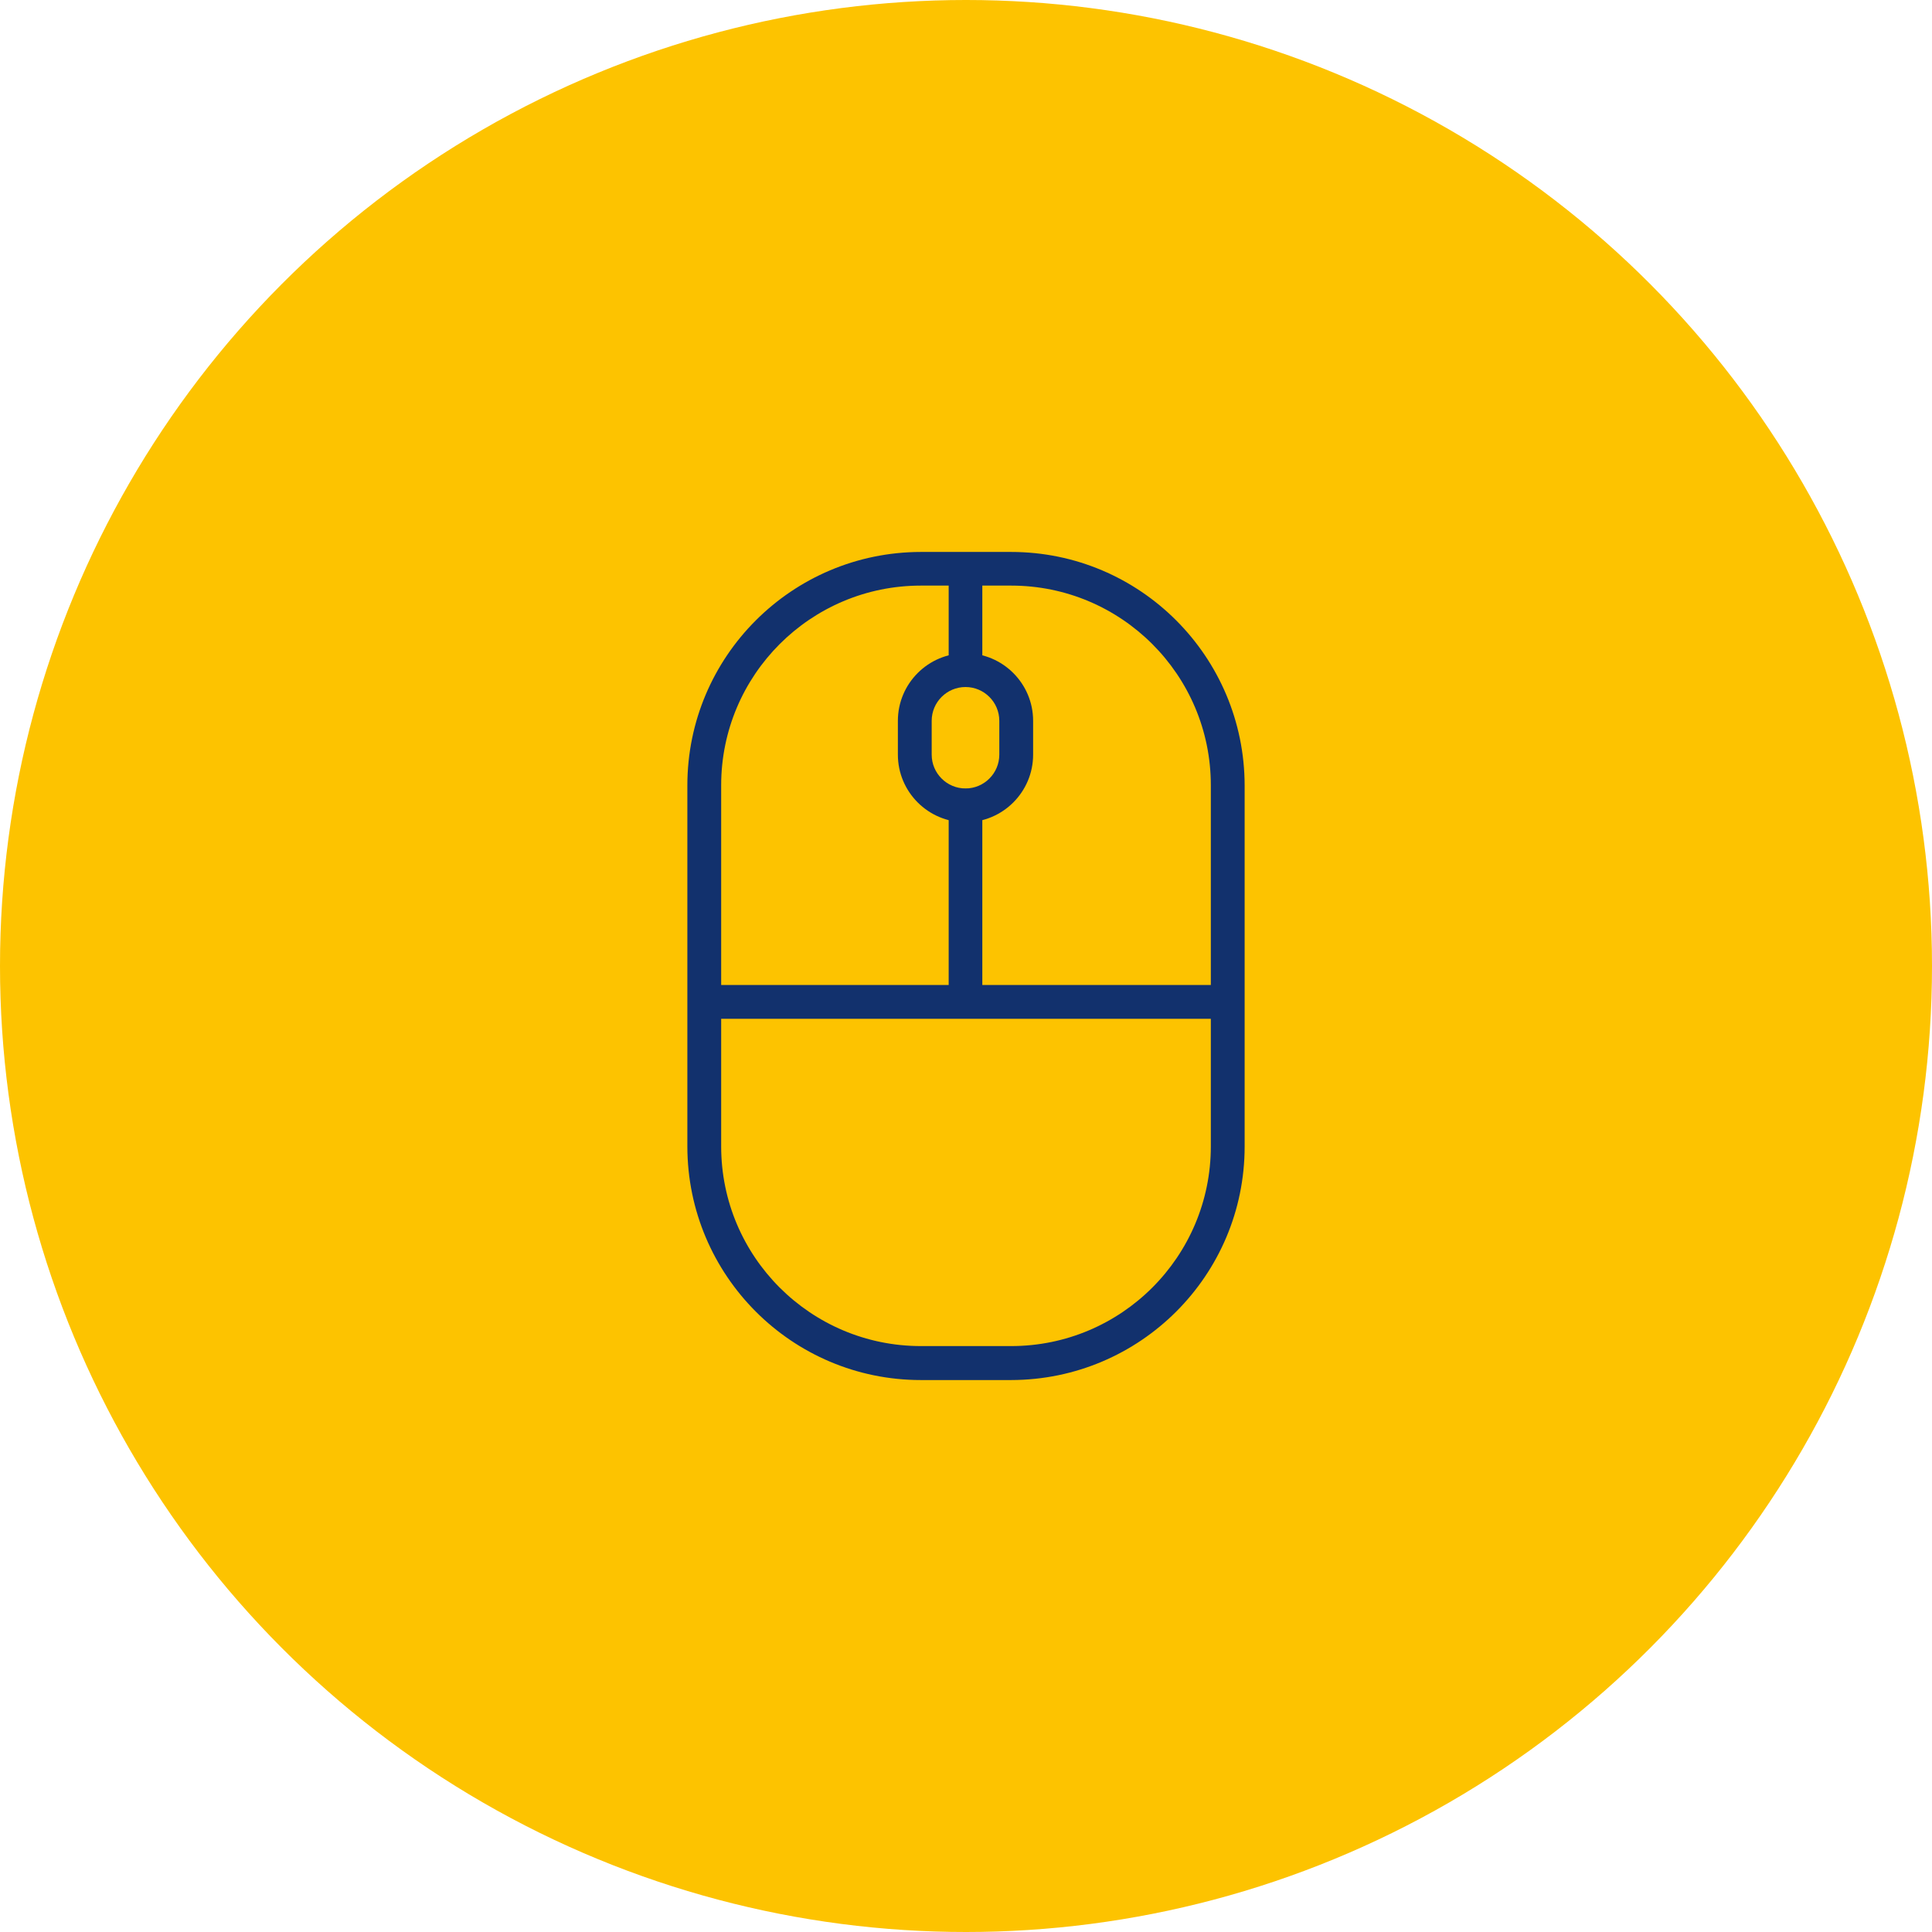
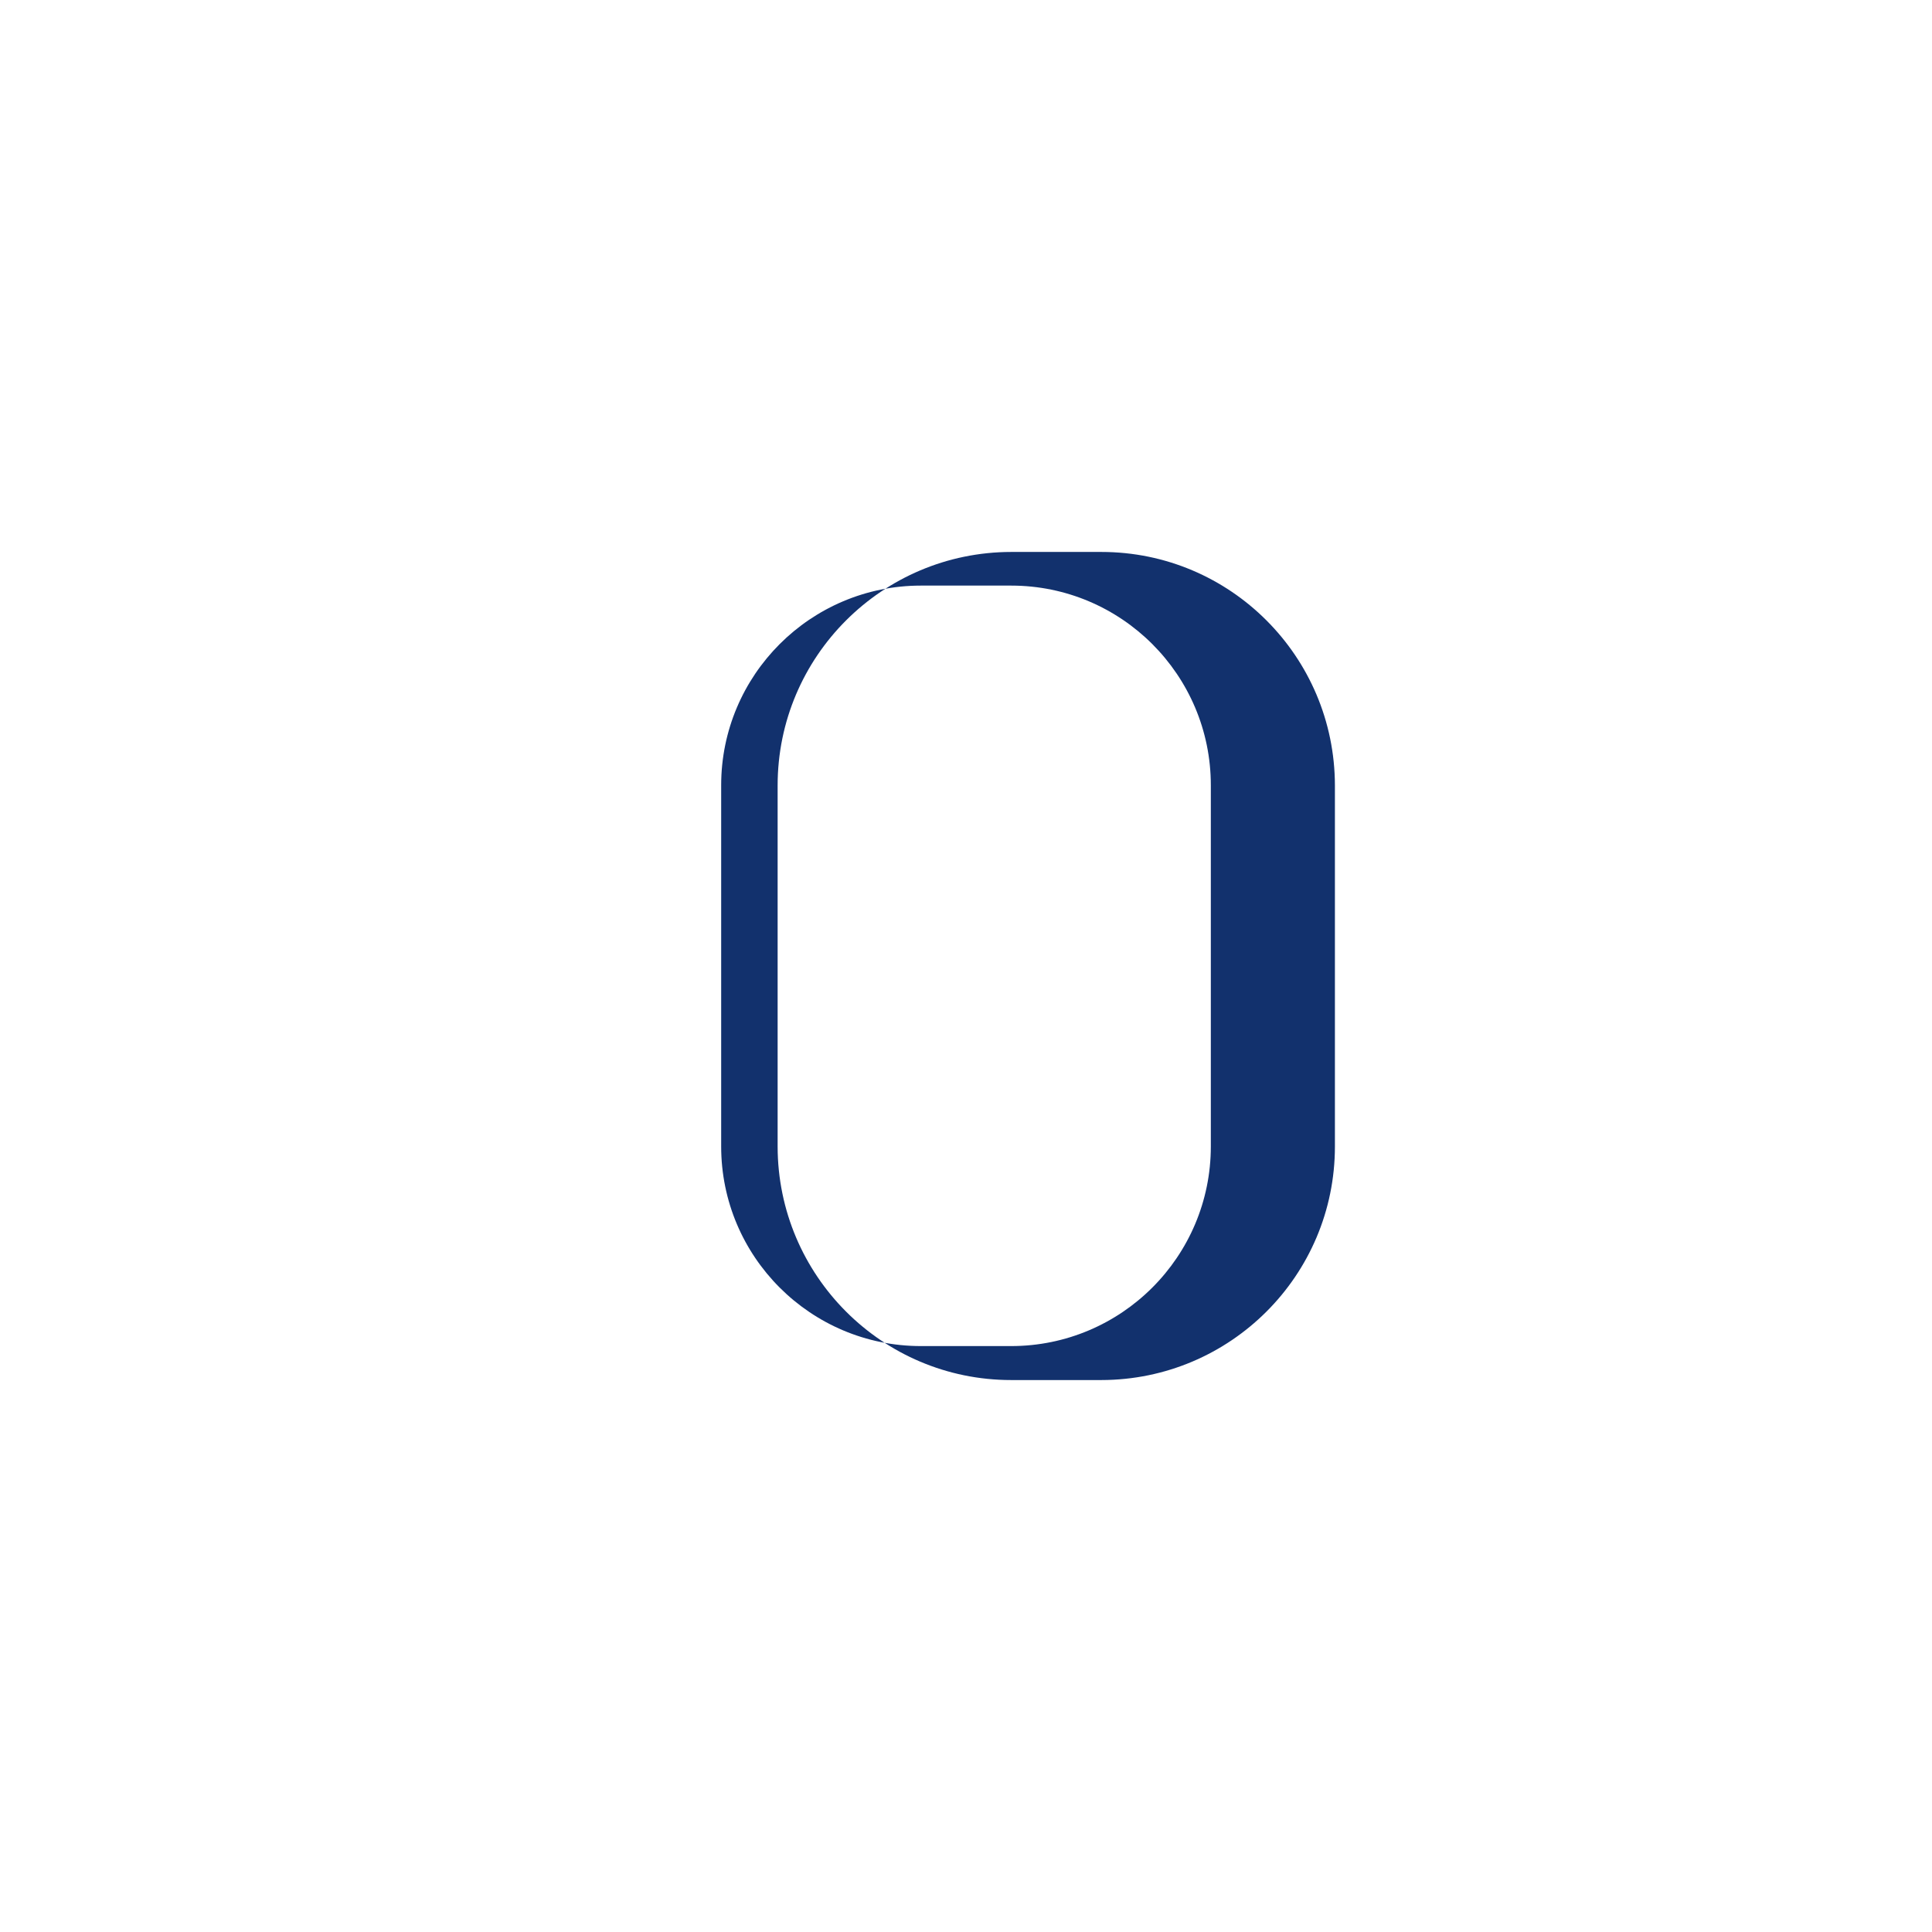
<svg xmlns="http://www.w3.org/2000/svg" id="Ebene_1" viewBox="0 0 116 116">
  <defs>
    <style>.cls-1{fill:#fdc300;}.cls-1,.cls-2{stroke-width:0px;}.cls-2{fill:#12316d;}</style>
  </defs>
-   <circle id="Ellipse_51" class="cls-1" cx="58" cy="58" r="58" />
-   <path class="cls-2" d="m60.71,82.86h-5.42c-7.74,0-14.01-6.28-14.02-14.02v-21.68c0-7.74,6.28-14.01,14.02-14.02h5.42c7.74,0,14.01,6.28,14.02,14.02v21.68c0,7.74-6.28,14.01-14.02,14.02Zm-5.42-47.7c-6.62,0-11.99,5.37-11.99,11.99v21.68c0,6.62,5.37,11.99,11.99,11.99h5.42c6.62,0,11.99-5.37,11.99-11.99v-21.68c0-6.62-5.37-11.99-11.99-11.99h-5.42Z" />
-   <path class="cls-2" d="m57.97,60.54c-.56,0-1.01-.45-1.01-1.01v-11.16c0-.56.45-1.01,1.01-1.01s1.01.45,1.01,1.01v11.16c0,.56-.45,1.01-1.01,1.01Z" />
-   <path class="cls-2" d="m57.97,41.25c-.56,0-1.01-.45-1.01-1.01v-5.97c0-.56.45-1.01,1.01-1.01s1.01.45,1.01,1.01v5.97c0,.56-.45,1.01-1.01,1.01Z" />
-   <path class="cls-2" d="m57.97,49.37c-2.24,0-4.06-1.82-4.06-4.06v-2.03c0-2.24,1.82-4.06,4.06-4.06s4.06,1.82,4.06,4.06v2.03c0,2.24-1.82,4.06-4.06,4.06Zm0-8.12c-1.12,0-2.03.91-2.03,2.03v2.03c0,1.12.91,2.03,2.03,2.03s2.03-.91,2.03-2.03v-2.03c0-1.12-.91-2.03-2.03-2.03Z" />
-   <path class="cls-2" d="m42.47,59.14h31.71v2.03h-31.71v-2.03Z" />
+   <path class="cls-2" d="m60.71,82.86c-7.74,0-14.01-6.28-14.02-14.02v-21.68c0-7.74,6.28-14.01,14.02-14.02h5.42c7.74,0,14.01,6.28,14.02,14.02v21.68c0,7.74-6.28,14.01-14.02,14.02Zm-5.42-47.7c-6.62,0-11.99,5.37-11.99,11.99v21.68c0,6.62,5.37,11.99,11.99,11.99h5.42c6.62,0,11.99-5.37,11.99-11.99v-21.68c0-6.62-5.37-11.99-11.99-11.99h-5.42Z" />
</svg>